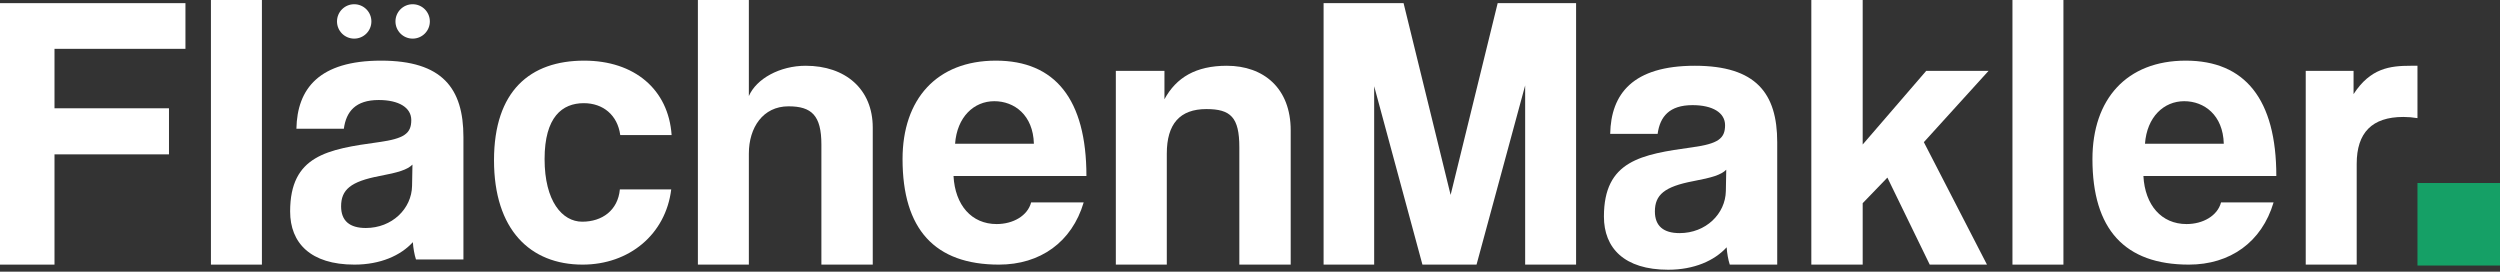
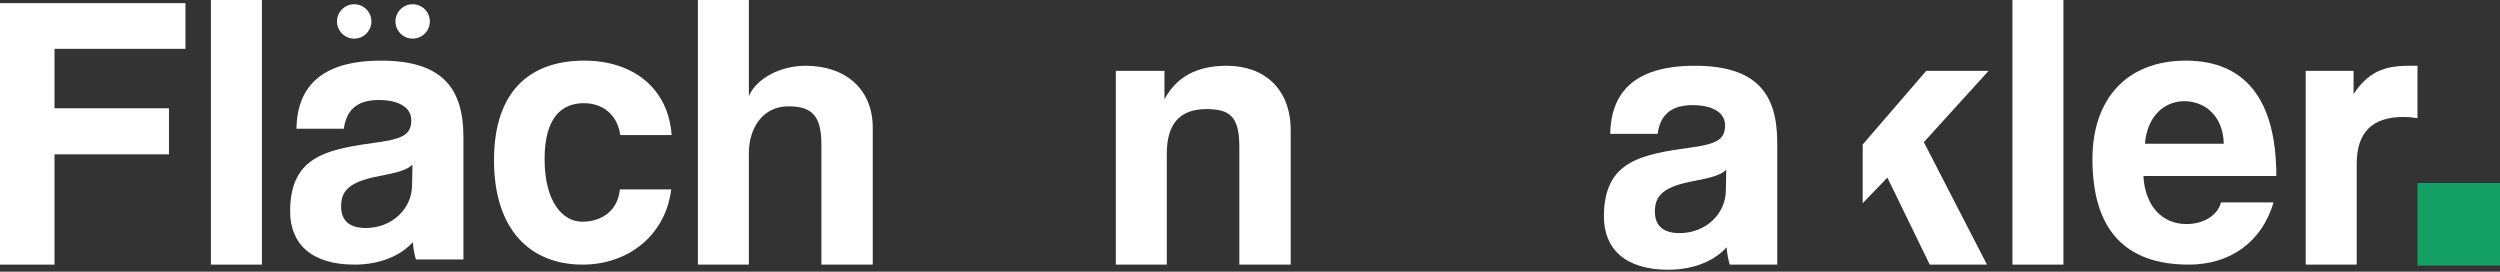
<svg xmlns="http://www.w3.org/2000/svg" width="727" height="79" viewBox="0 0 727 79" fill="none">
  <rect x="0" y="0" width="727" height="79" fill="#333333" stroke="none" />
  <path d="M15.848 44.888V76.95H0V0.916H53.929V14.199H15.848V31.49H49.14V44.888H15.848Z" fill="white" />
  <path d="M61.34 76.95V0H76.162V76.95H61.34Z" fill="white" />
  <path d="M120.969 75.462C120.513 74.088 120.171 72.141 120.057 70.423C116.522 74.317 110.594 76.95 103.069 76.95C90.299 76.95 84.371 70.652 84.371 61.492C84.371 45.231 95.202 43.399 110.138 41.338C117.549 40.307 119.601 38.819 119.601 34.925C119.601 31.261 115.952 29.085 110.138 29.085C103.411 29.085 100.675 32.406 99.99 37.445H86.195C86.423 25.765 92.808 17.634 110.822 17.634C128.608 17.634 134.765 25.65 134.765 39.849V75.462H120.969ZM119.943 47.865C118.461 49.354 115.838 50.155 110.366 51.186C101.929 52.789 99.192 55.194 99.192 60.003C99.192 64.24 101.701 66.301 106.375 66.301C114.014 66.301 119.715 60.69 119.829 54.048L119.943 47.865Z" fill="white" />
  <path d="M195.192 55.079C193.596 68.133 182.993 76.95 169.425 76.95C154.147 76.95 143.658 66.759 143.658 46.605C143.658 26.452 154.147 17.634 169.881 17.634C184.475 17.634 194.394 25.994 195.306 39.277H180.37C179.572 33.437 175.354 30.002 169.767 30.002C163.496 30.002 158.366 34.009 158.366 46.262C158.366 58.514 163.496 64.469 169.311 64.469C175.126 64.469 179.686 61.148 180.256 55.079H195.192Z" fill="white" />
  <path d="M238.86 76.95V42.025C238.86 33.551 236.009 30.918 229.282 30.918C221.872 30.918 217.767 37.101 217.767 44.659V76.95H202.945V0H217.767V27.94C219.933 22.902 226.774 19.123 234.299 19.123C245.815 19.123 253.796 25.879 253.796 37.101V76.95H238.86Z" fill="white" />
-   <path d="M277.282 51.186C277.739 59.659 282.527 65.156 289.824 65.156C294.613 65.156 298.831 62.751 299.857 58.858H315.135C311.715 70.423 302.48 76.95 290.508 76.95C271.81 76.95 262.461 66.644 262.461 46.262C262.461 28.856 272.38 17.634 289.596 17.634C306.812 17.634 315.933 28.856 315.933 51.186H277.282ZM300.655 41.796C300.427 33.437 294.955 29.429 289.14 29.429C283.211 29.429 278.309 34.009 277.739 41.796H300.655Z" fill="white" />
  <path d="M360.399 76.95V42.826C360.399 34.124 357.891 31.719 350.822 31.719C343.069 31.719 339.306 36.07 339.306 44.659V76.95H324.484V20.612H338.622V28.856C342.043 22.558 347.743 19.123 356.75 19.123C367.468 19.123 375.335 25.65 375.335 37.903V76.95H360.399Z" fill="white" />
-   <path d="M443.515 76.95V24.848L429.377 76.95H413.643L399.608 25.077V76.95H384.9V0.916H408.159L421.841 56.682L435.523 0.916H458.326V76.95H443.515Z" fill="white" />
  <path d="M503.019 76.95C502.563 75.576 502.221 73.629 502.107 71.912C498.573 75.805 492.644 78.439 485.119 78.439C472.349 78.439 466.421 72.141 466.421 62.98C466.421 46.72 477.252 44.888 492.188 42.826C499.599 41.796 501.651 40.307 501.651 36.414C501.651 32.75 498.002 30.574 492.188 30.574C485.461 30.574 482.725 33.895 482.04 38.933H468.245C468.473 27.253 474.858 19.123 492.872 19.123C510.658 19.123 516.815 27.139 516.815 41.338V76.95H503.019ZM501.993 49.353C500.511 50.842 497.888 51.644 492.416 52.674C483.979 54.277 481.242 56.682 481.242 61.491C481.242 65.728 483.751 67.789 488.425 67.789C496.064 67.789 501.765 62.178 501.879 55.537L501.993 49.353Z" fill="white" />
-   <path d="M561.166 76.95L548.853 51.644L541.67 59.087V76.95H526.734V0H541.67V42.025L560.14 20.612H578.268L559.456 41.338L577.812 76.95H561.166Z" fill="white" />
+   <path d="M561.166 76.95L548.853 51.644L541.67 59.087V76.95H526.734H541.67V42.025L560.14 20.612H578.268L559.456 41.338L577.812 76.95H561.166Z" fill="white" />
  <path d="M585.223 76.95V0H600.045V76.95H585.223Z" fill="white" />
  <path d="M623.304 51.186C623.76 59.659 628.549 65.156 635.846 65.156C640.634 65.156 644.853 62.751 645.879 58.858H661.157C657.736 70.423 648.501 76.95 636.53 76.95C617.831 76.95 608.482 66.644 608.482 46.262C608.482 28.856 618.401 17.634 635.618 17.634C652.834 17.634 661.955 28.856 661.955 51.186H623.304ZM646.677 41.796C646.449 33.437 640.976 29.429 635.162 29.429C629.233 29.429 624.33 34.009 623.76 41.796H646.677Z" fill="white" />
  <path d="M670.506 76.95V20.612H684.416V27.368C689.318 19.81 695.019 19.123 701.062 19.123H703V34.353C701.632 34.124 700.264 34.009 698.896 34.009C689.774 34.009 685.328 38.59 685.328 47.636V76.95H670.506Z" fill="white" />
  <circle cx="120" cy="6.231" r="5" fill="white" />
  <circle cx="103" cy="6.231" r="5" fill="white" />
  <rect x="703" y="53.219" width="24" height="24" fill="#15A066" />
</svg>